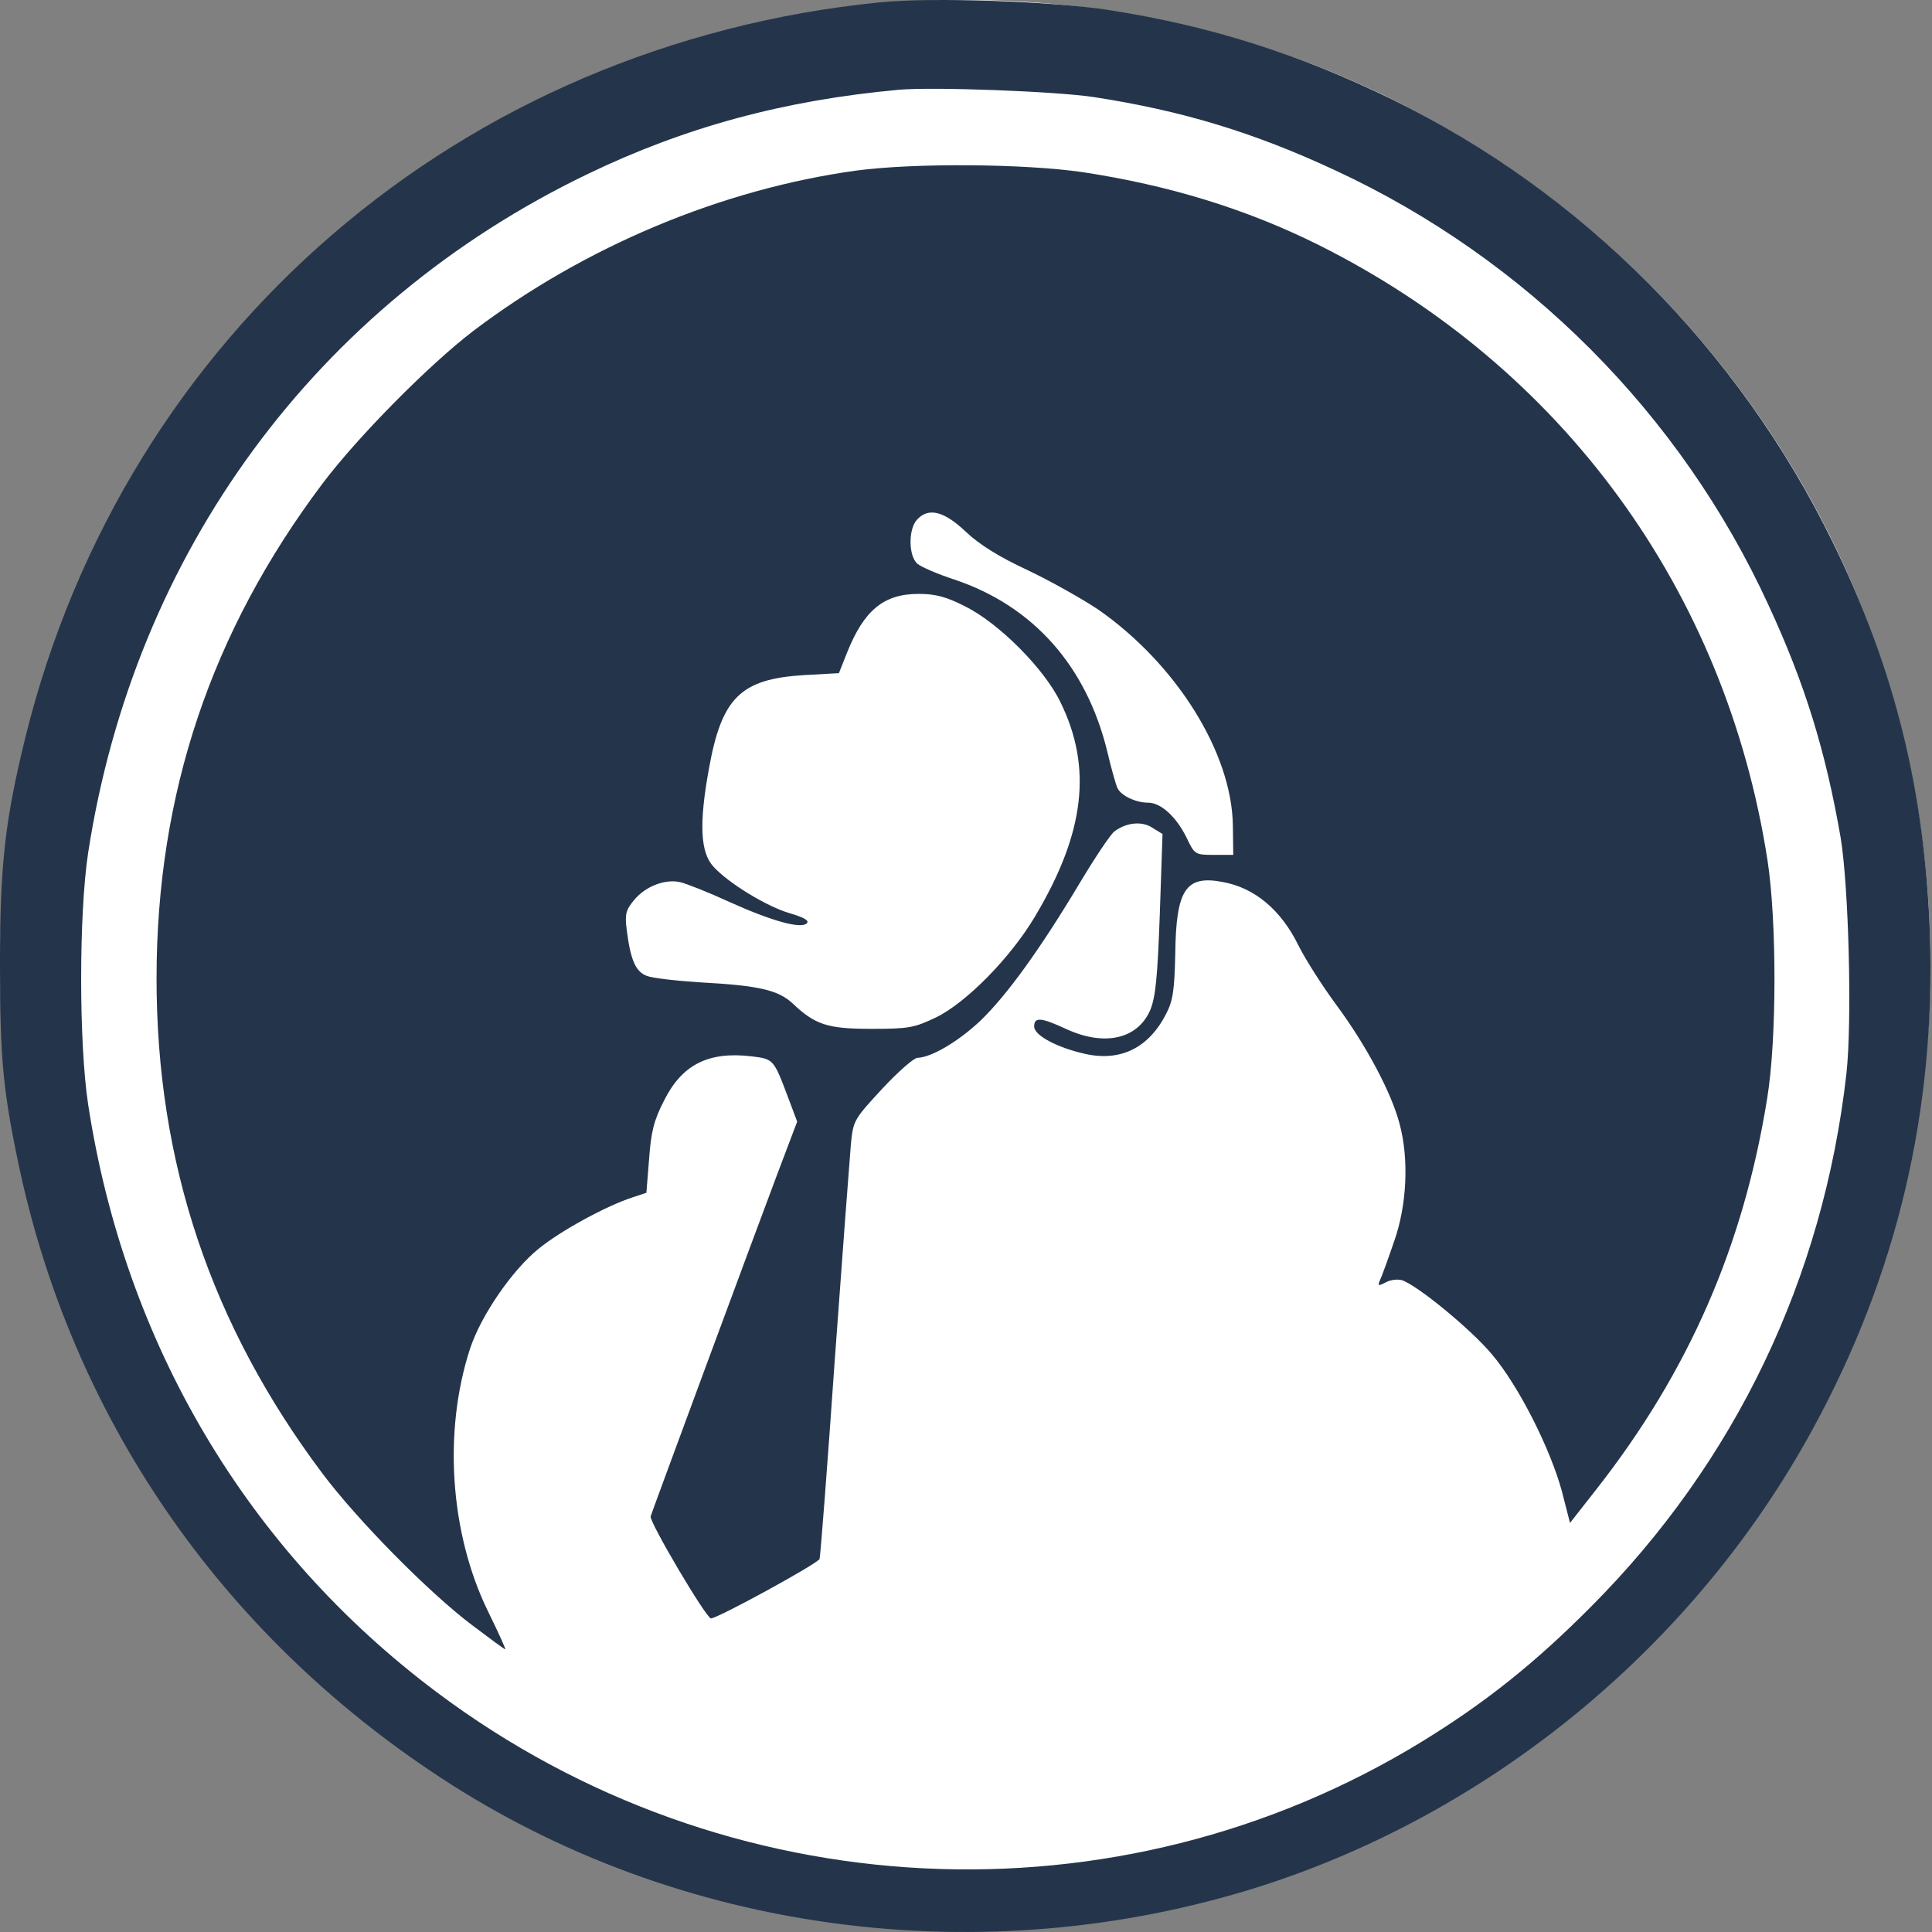
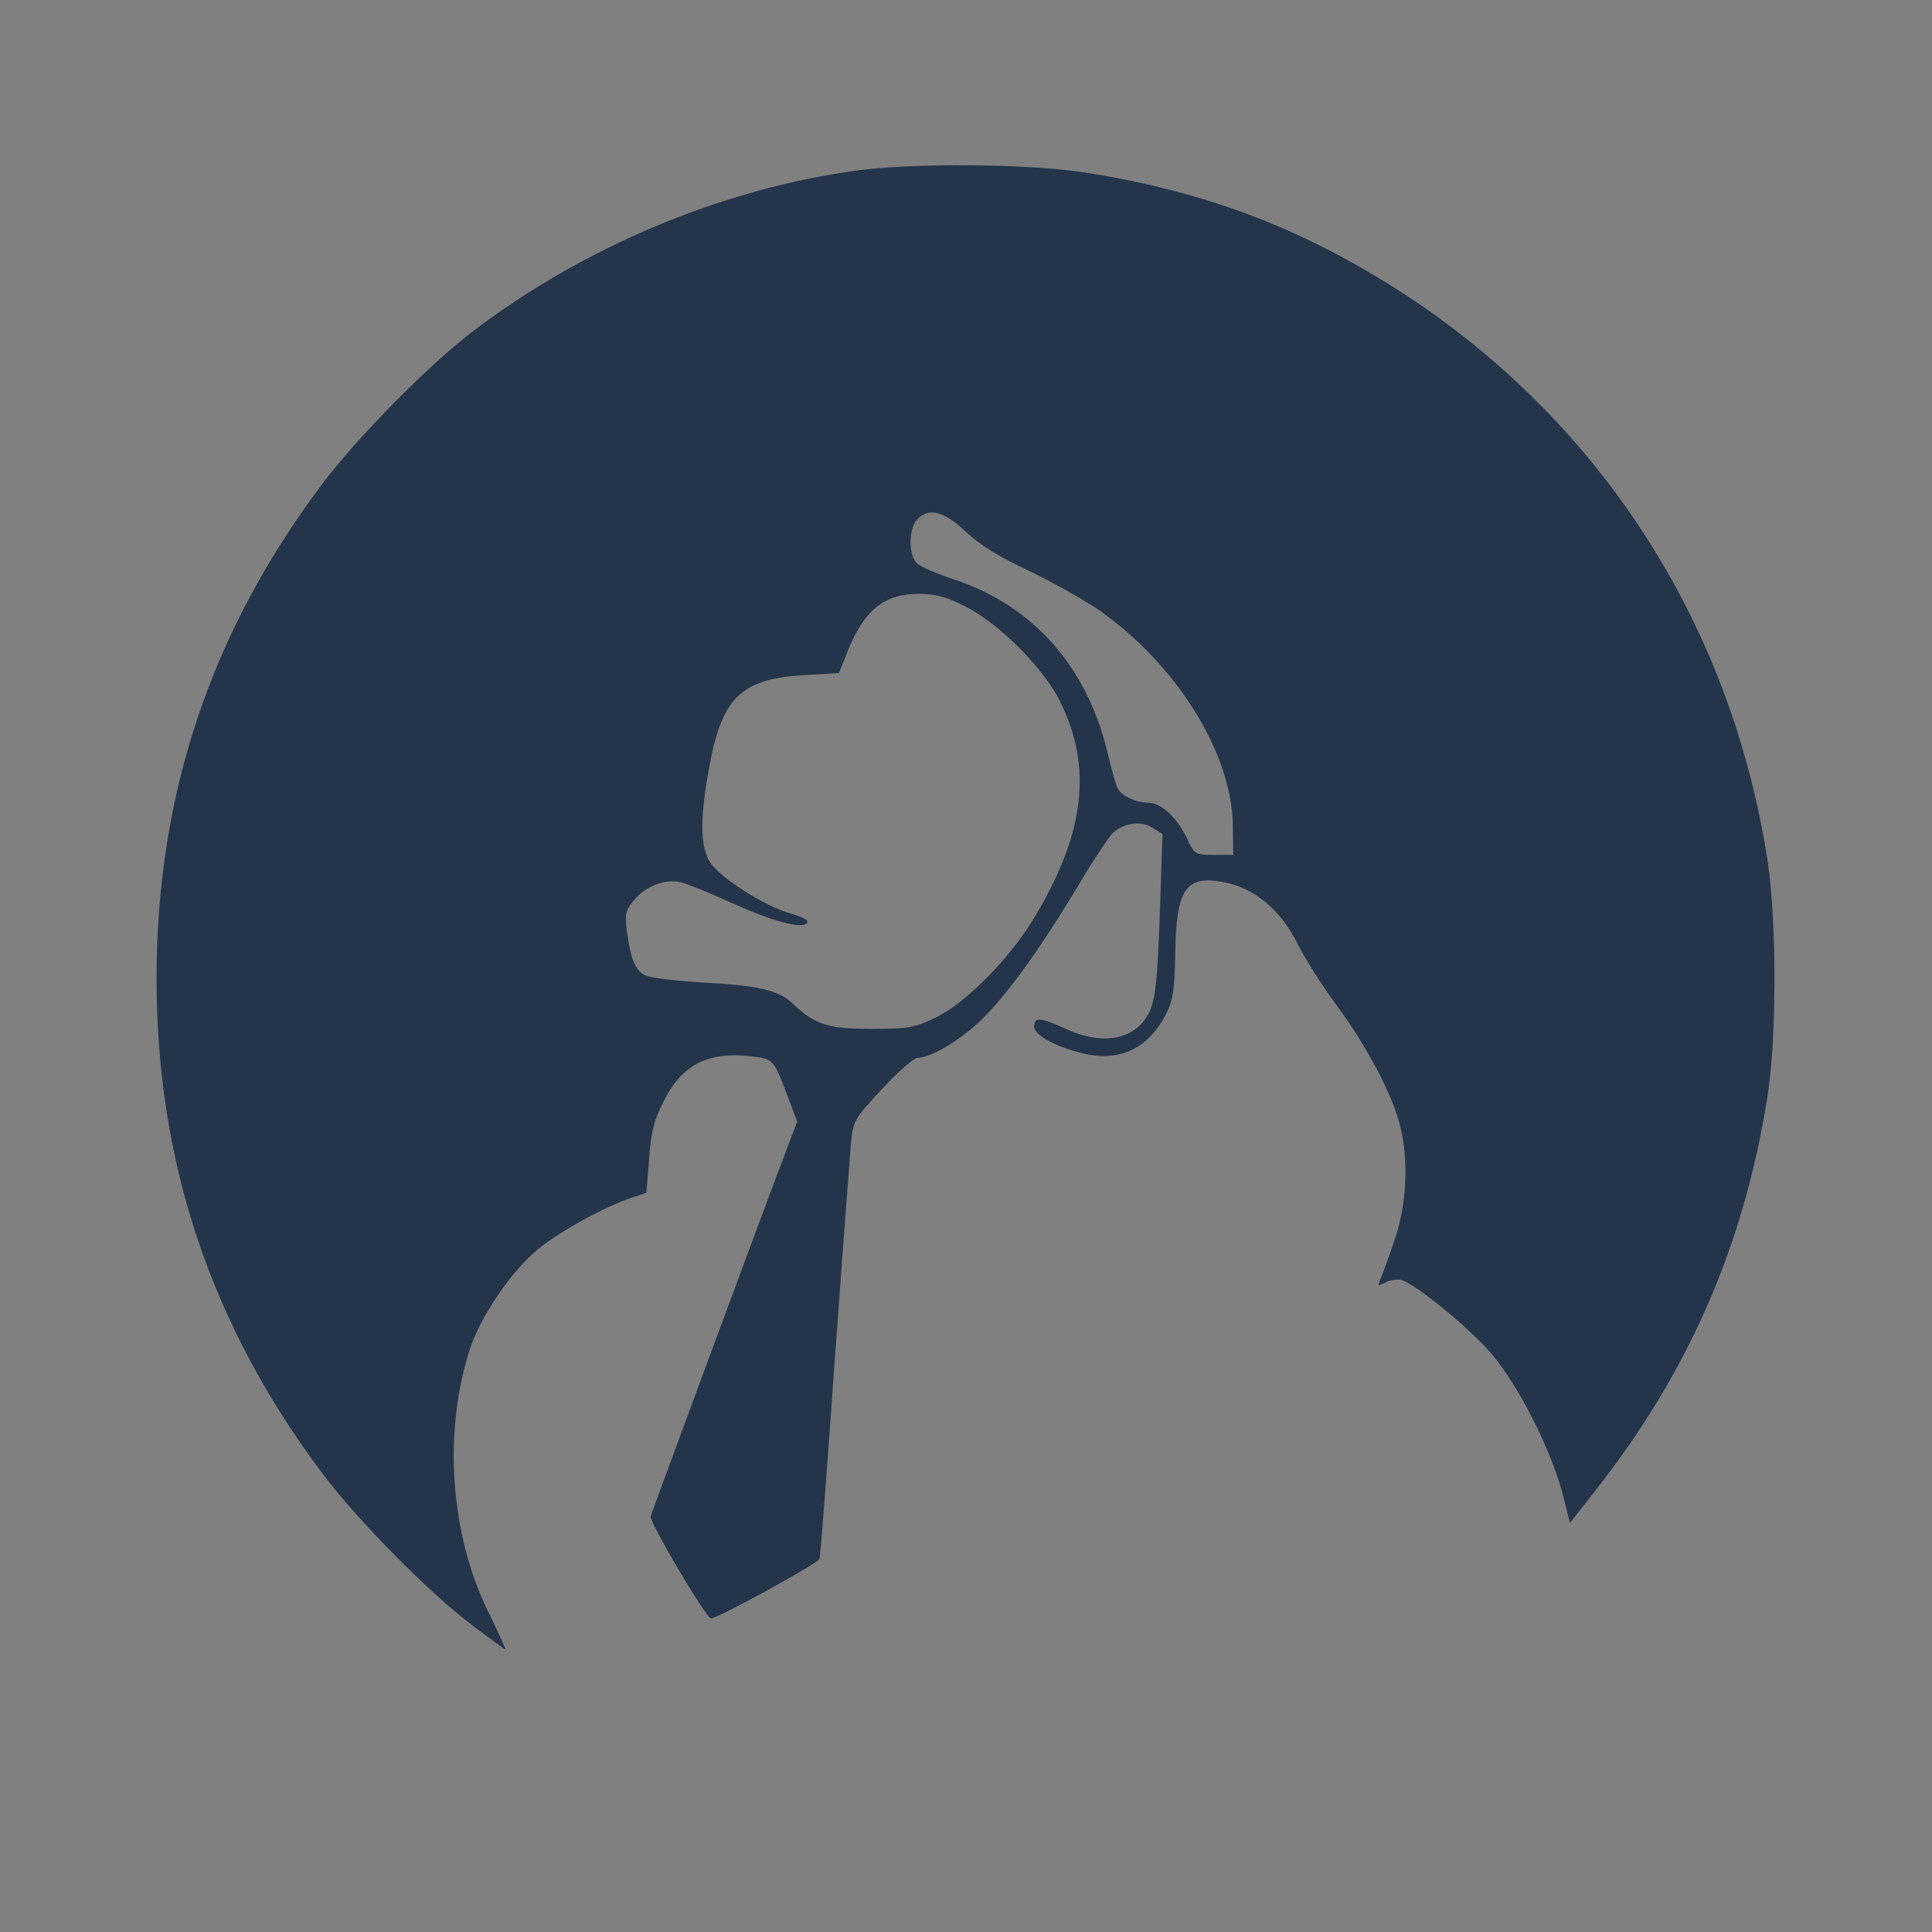
<svg xmlns="http://www.w3.org/2000/svg" width="512" height="512" fill="none">
  <rect width="100%" height="100%" fill="#808080" stroke="none" />
  <g clip-path="url(#a)">
-     <path fill="#fff" d="M255.798 511.554c141.262 0 255.777-114.515 255.777-255.777S397.06 0 255.798 0 .021 114.515.021 255.777s114.515 255.777 255.777 255.777Z" />
-     <path fill="#24354B" d="M233.078.635C122.221 11.701 33.188 88.337 6.754 195.301c-5.43 22.13-6.762 33.708-6.762 60.449 0 24.486.82 33.195 4.815 52.252 14.037 67.313 53.482 124.791 111.984 163.109 62.908 41.29 143.643 52.048 216.898 28.893 61.781-19.672 115.468-63.933 146.717-121.308 22.335-40.88 32.581-84.321 31.044-131.143-1.332-37.806-9.324-70.387-25.819-103.992-24.999-51.126-66.494-92.722-116.697-117.21-24.794-12.089-48.052-19.466-74.895-23.666C278.876.328 247.012-.8 233.078.635Zm56.863 25.102c23.257 3.586 42.314 9.323 64.035 19.467 50.51 23.462 91.39 64.444 114.647 115.057 9.734 21.003 15.164 38.728 19.16 61.678 2.151 13.012 3.073 48.667 1.536 62.601-6.147 54.301-29.507 102.967-67.723 141.286-14.753 14.856-27.97 25.409-44.67 35.654-80.838 49.589-184.523 44.466-261.159-13.012-50.204-37.601-82.682-92.312-92.415-155.834-2.46-16.291-2.46-50.306 0-66.596C35.646 146.327 83.8 80.756 155.724 46.126c25.716-12.398 52.048-19.57 82.477-22.336 9.016-.82 41.699.41 51.74 1.947Z" />
    <path fill="#24354B" d="M226.932 45.203c-35.655 4.918-71.924 20.082-101.534 42.52-11.782 9.016-30.634 28.072-39.957 40.469-29.508 39.241-43.954 82.272-43.954 131.144 0 48.871 14.447 91.8 43.954 131.143 9.22 12.294 28.175 31.556 39.752 40.265 4.611 3.483 8.504 6.352 8.709 6.352.205 0-1.844-4.508-4.61-10.143-10.041-20.594-11.885-47.642-4.713-69.568 2.868-8.708 11.065-20.696 18.134-26.433 5.738-4.713 17.93-11.373 24.897-13.627l3.688-1.229.718-8.914c.512-7.172 1.229-10.245 3.995-15.573 4.713-9.426 11.68-13.012 23.053-11.68 5.942.717 5.942.717 9.733 10.758l2.459 6.557-5.43 14.344c-6.25 16.598-32.888 88.624-33.401 90.263-.409 1.435 14.754 27.048 15.984 27.048 1.741 0 28.38-14.548 28.79-15.778.204-.614 2.049-24.179 3.995-52.355 2.049-28.175 3.996-54.096 4.303-57.58.615-6.249.82-6.557 8.299-14.651 4.201-4.508 8.402-8.196 9.324-8.196 3.688-.103 10.86-4.303 16.803-9.938 6.966-6.762 15.675-18.75 26.331-36.577 3.995-6.66 8.094-12.807 9.118-13.524 3.176-2.357 7.274-2.766 10.041-.922l2.664 1.639-.718 21.208c-.614 17.008-1.127 22.028-2.561 25.512-3.381 7.684-12.192 9.631-22.335 4.918-6.66-3.074-8.402-3.176-8.402-.615 0 2.356 6.148 5.635 13.627 7.274 9.323 2.049 16.803-1.639 21.413-10.757 1.742-3.382 2.152-6.25 2.357-15.881.205-16.905 2.766-20.799 12.499-18.954 8.606 1.536 15.573 7.479 20.184 16.905 1.844 3.688 6.352 10.758 10.143 15.88 7.787 10.553 14.446 23.053 16.598 31.249 2.561 9.426 1.946 21.721-1.435 31.249-1.536 4.508-3.176 9.016-3.688 10.143-.717 1.64-.615 1.742 1.434.718 1.23-.718 3.177-.923 4.304-.615 4.098 1.332 18.442 13.114 23.974 19.774 7.07 8.401 15.369 24.896 18.442 36.167l2.152 8.401 7.069-9.016c24.487-31.249 38.933-64.547 45.183-103.48 2.561-15.574 2.561-46.925.103-63.01-11.066-71.617-54.404-130.939-119.054-163.212-19.159-9.528-39.548-15.778-62.498-19.262-15.675-2.254-44.568-2.459-59.936-.41Zm28.995 95.694c3.688 3.483 8.811 6.66 16.29 10.143 6.045 2.869 14.446 7.582 18.75 10.451 20.798 14.446 35.552 38.113 35.757 57.375l.102 7.684h-5.123c-5.02 0-5.123-.103-7.274-4.611-2.664-5.43-6.762-9.221-10.143-9.221-3.381 0-7.377-1.946-8.197-3.996-.41-.922-1.639-5.225-2.664-9.63-5.532-22.643-19.671-38.524-40.469-45.491-4.406-1.434-8.914-3.381-9.836-4.2-2.357-2.049-2.459-9.119-.103-11.68 2.972-3.279 7.07-2.357 12.91 3.176Zm-.205 19.774c8.913 4.405 21.003 16.495 25.306 25.409 8.504 17.315 6.455 34.63-6.659 56.658-6.455 10.962-18.34 23.052-26.434 26.946-5.635 2.663-7.069 2.971-16.905 2.971-11.68 0-14.958-1.025-21.003-6.762-3.791-3.484-8.812-4.713-24.077-5.533-6.455-.41-13.012-1.127-14.549-1.742-2.971-1.127-4.303-4.2-5.328-12.294-.512-4.099-.205-5.226 2.049-7.889 2.972-3.586 8.299-5.635 12.295-4.611 1.639.41 7.377 2.664 12.704 5.123 11.578 5.225 19.16 7.274 20.697 5.737.717-.717-.718-1.536-4.509-2.663-6.044-1.742-16.29-7.992-20.183-12.295-3.586-3.791-3.894-11.578-1.23-26.126 3.381-18.75 8.402-23.668 25.204-24.692l9.221-.512 2.152-5.43c4.508-11.271 9.733-15.574 18.954-15.574 4.406 0 7.275.717 12.295 3.279Z" />
  </g>
  <defs>
    <clipPath id="a">
      <path fill="#fff" d="M0 0h512v512H0z" />
    </clipPath>
  </defs>
</svg>